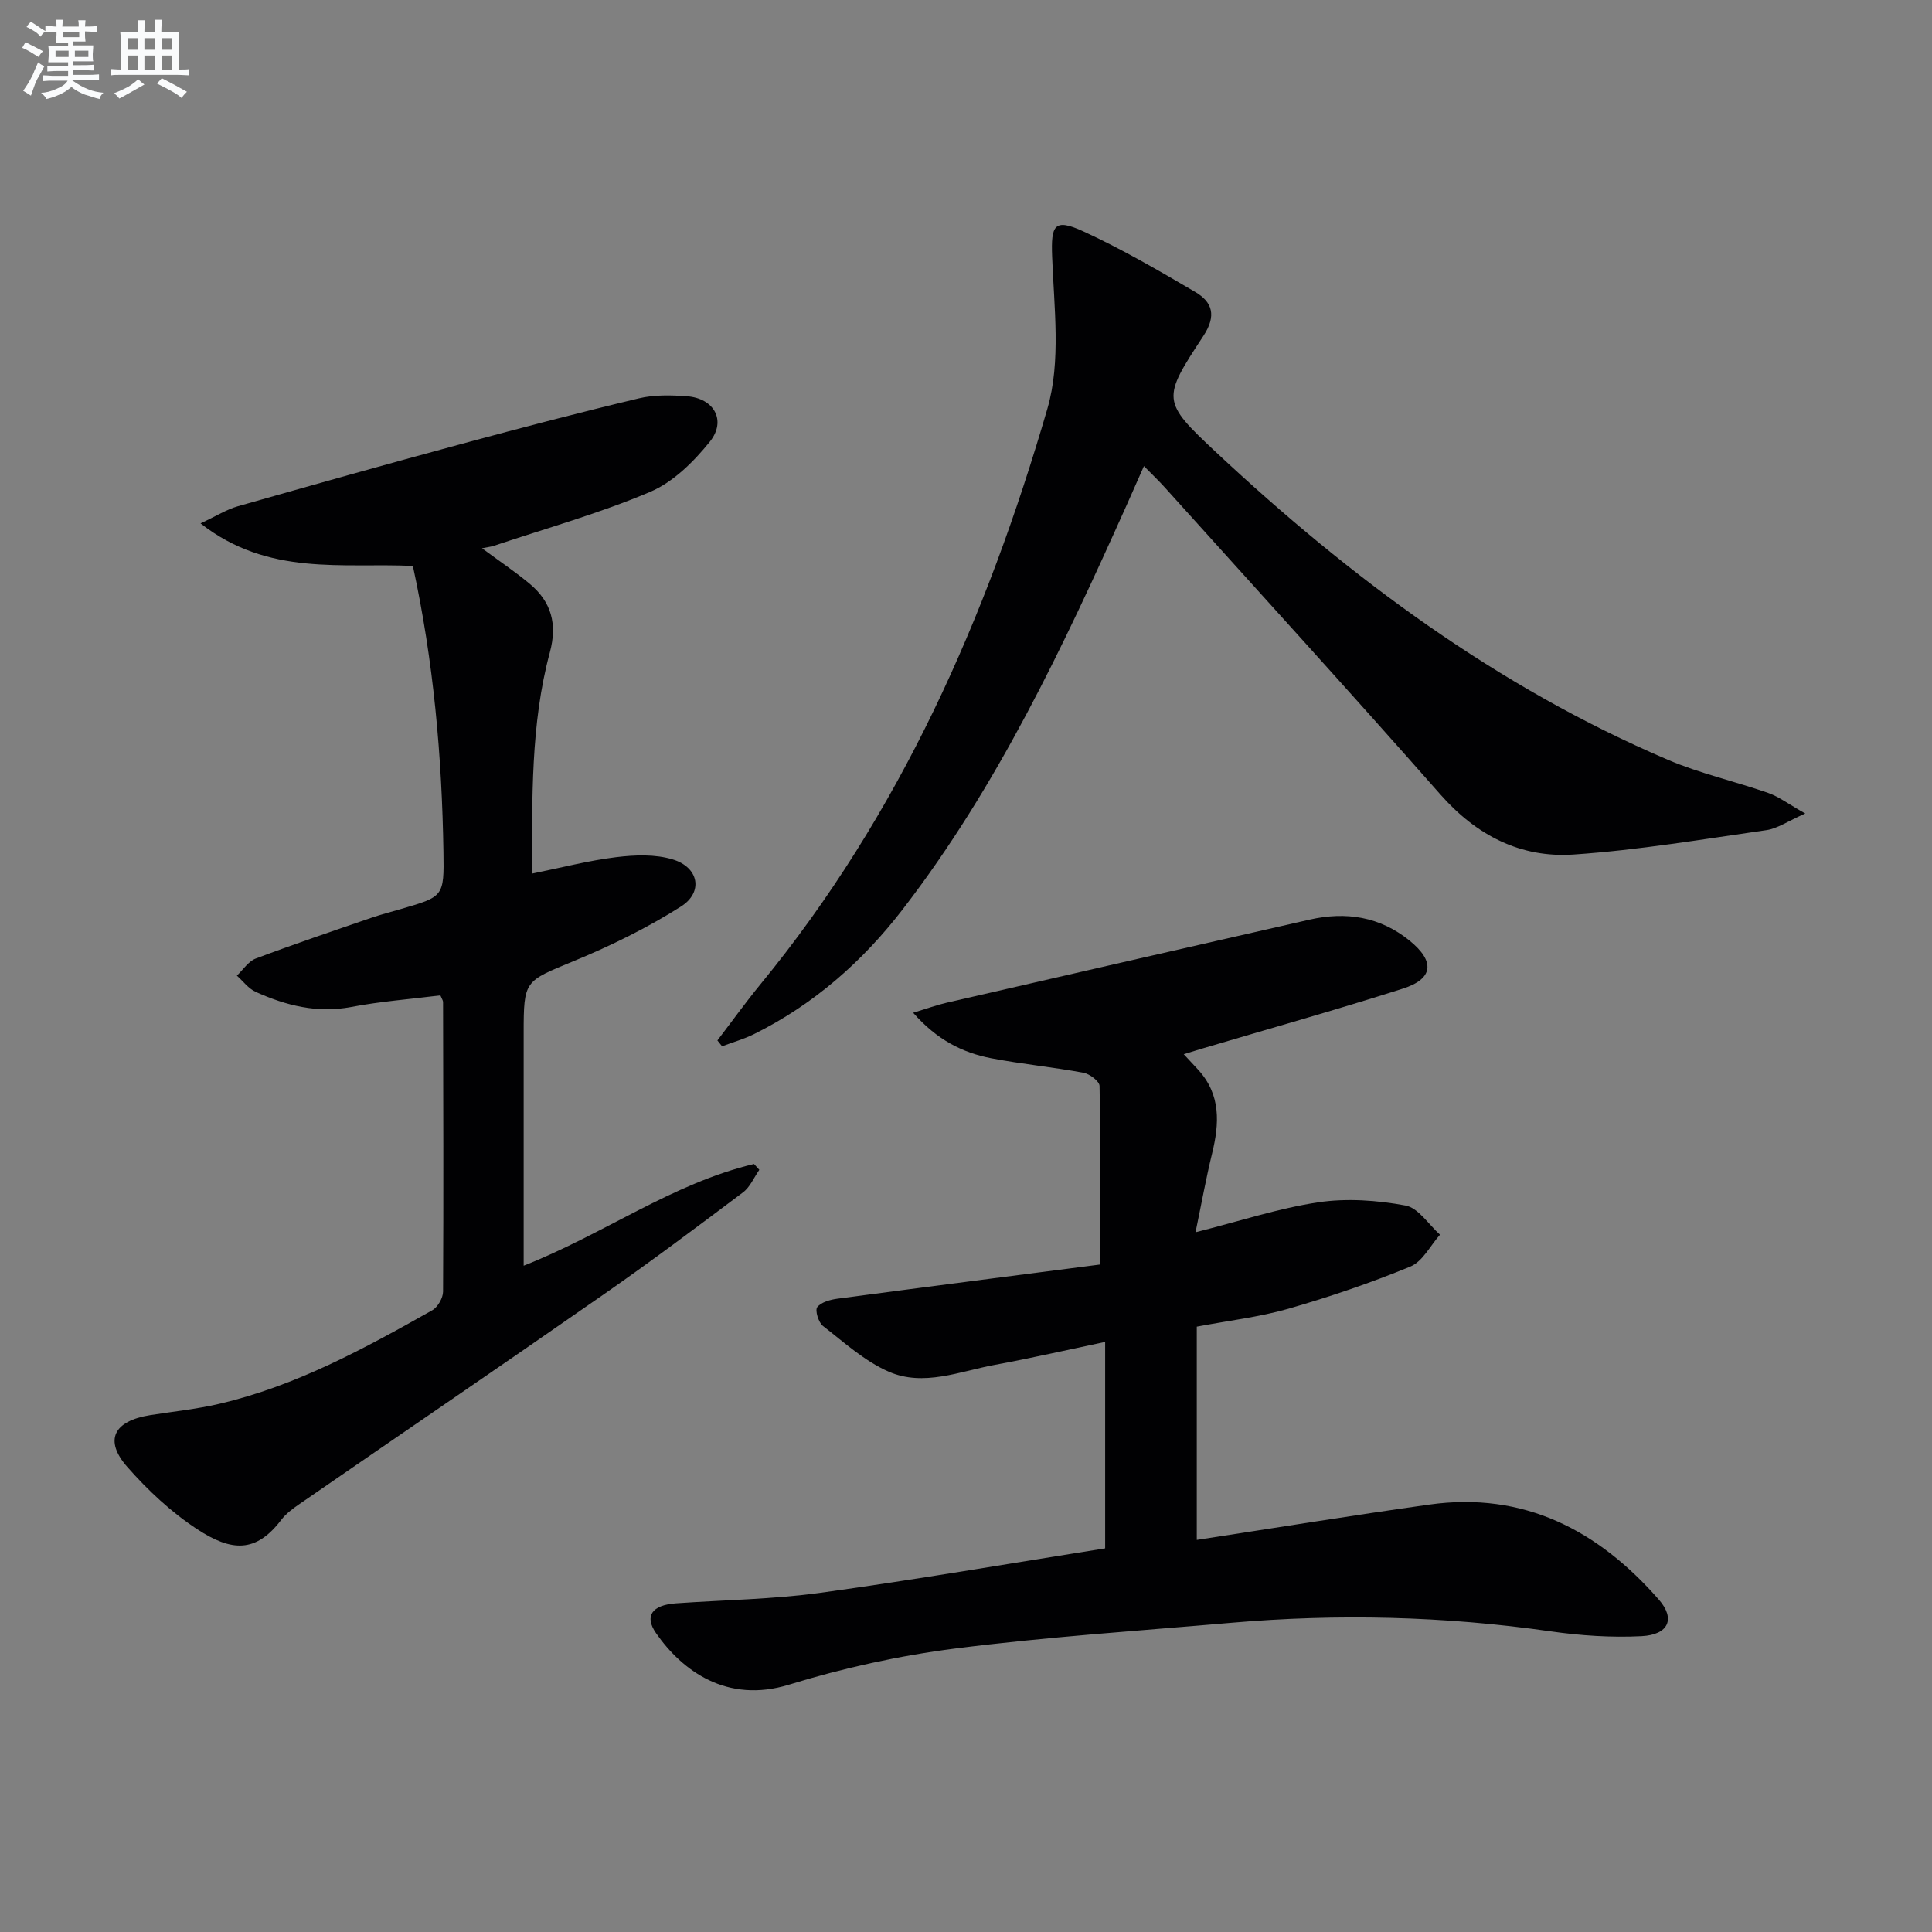
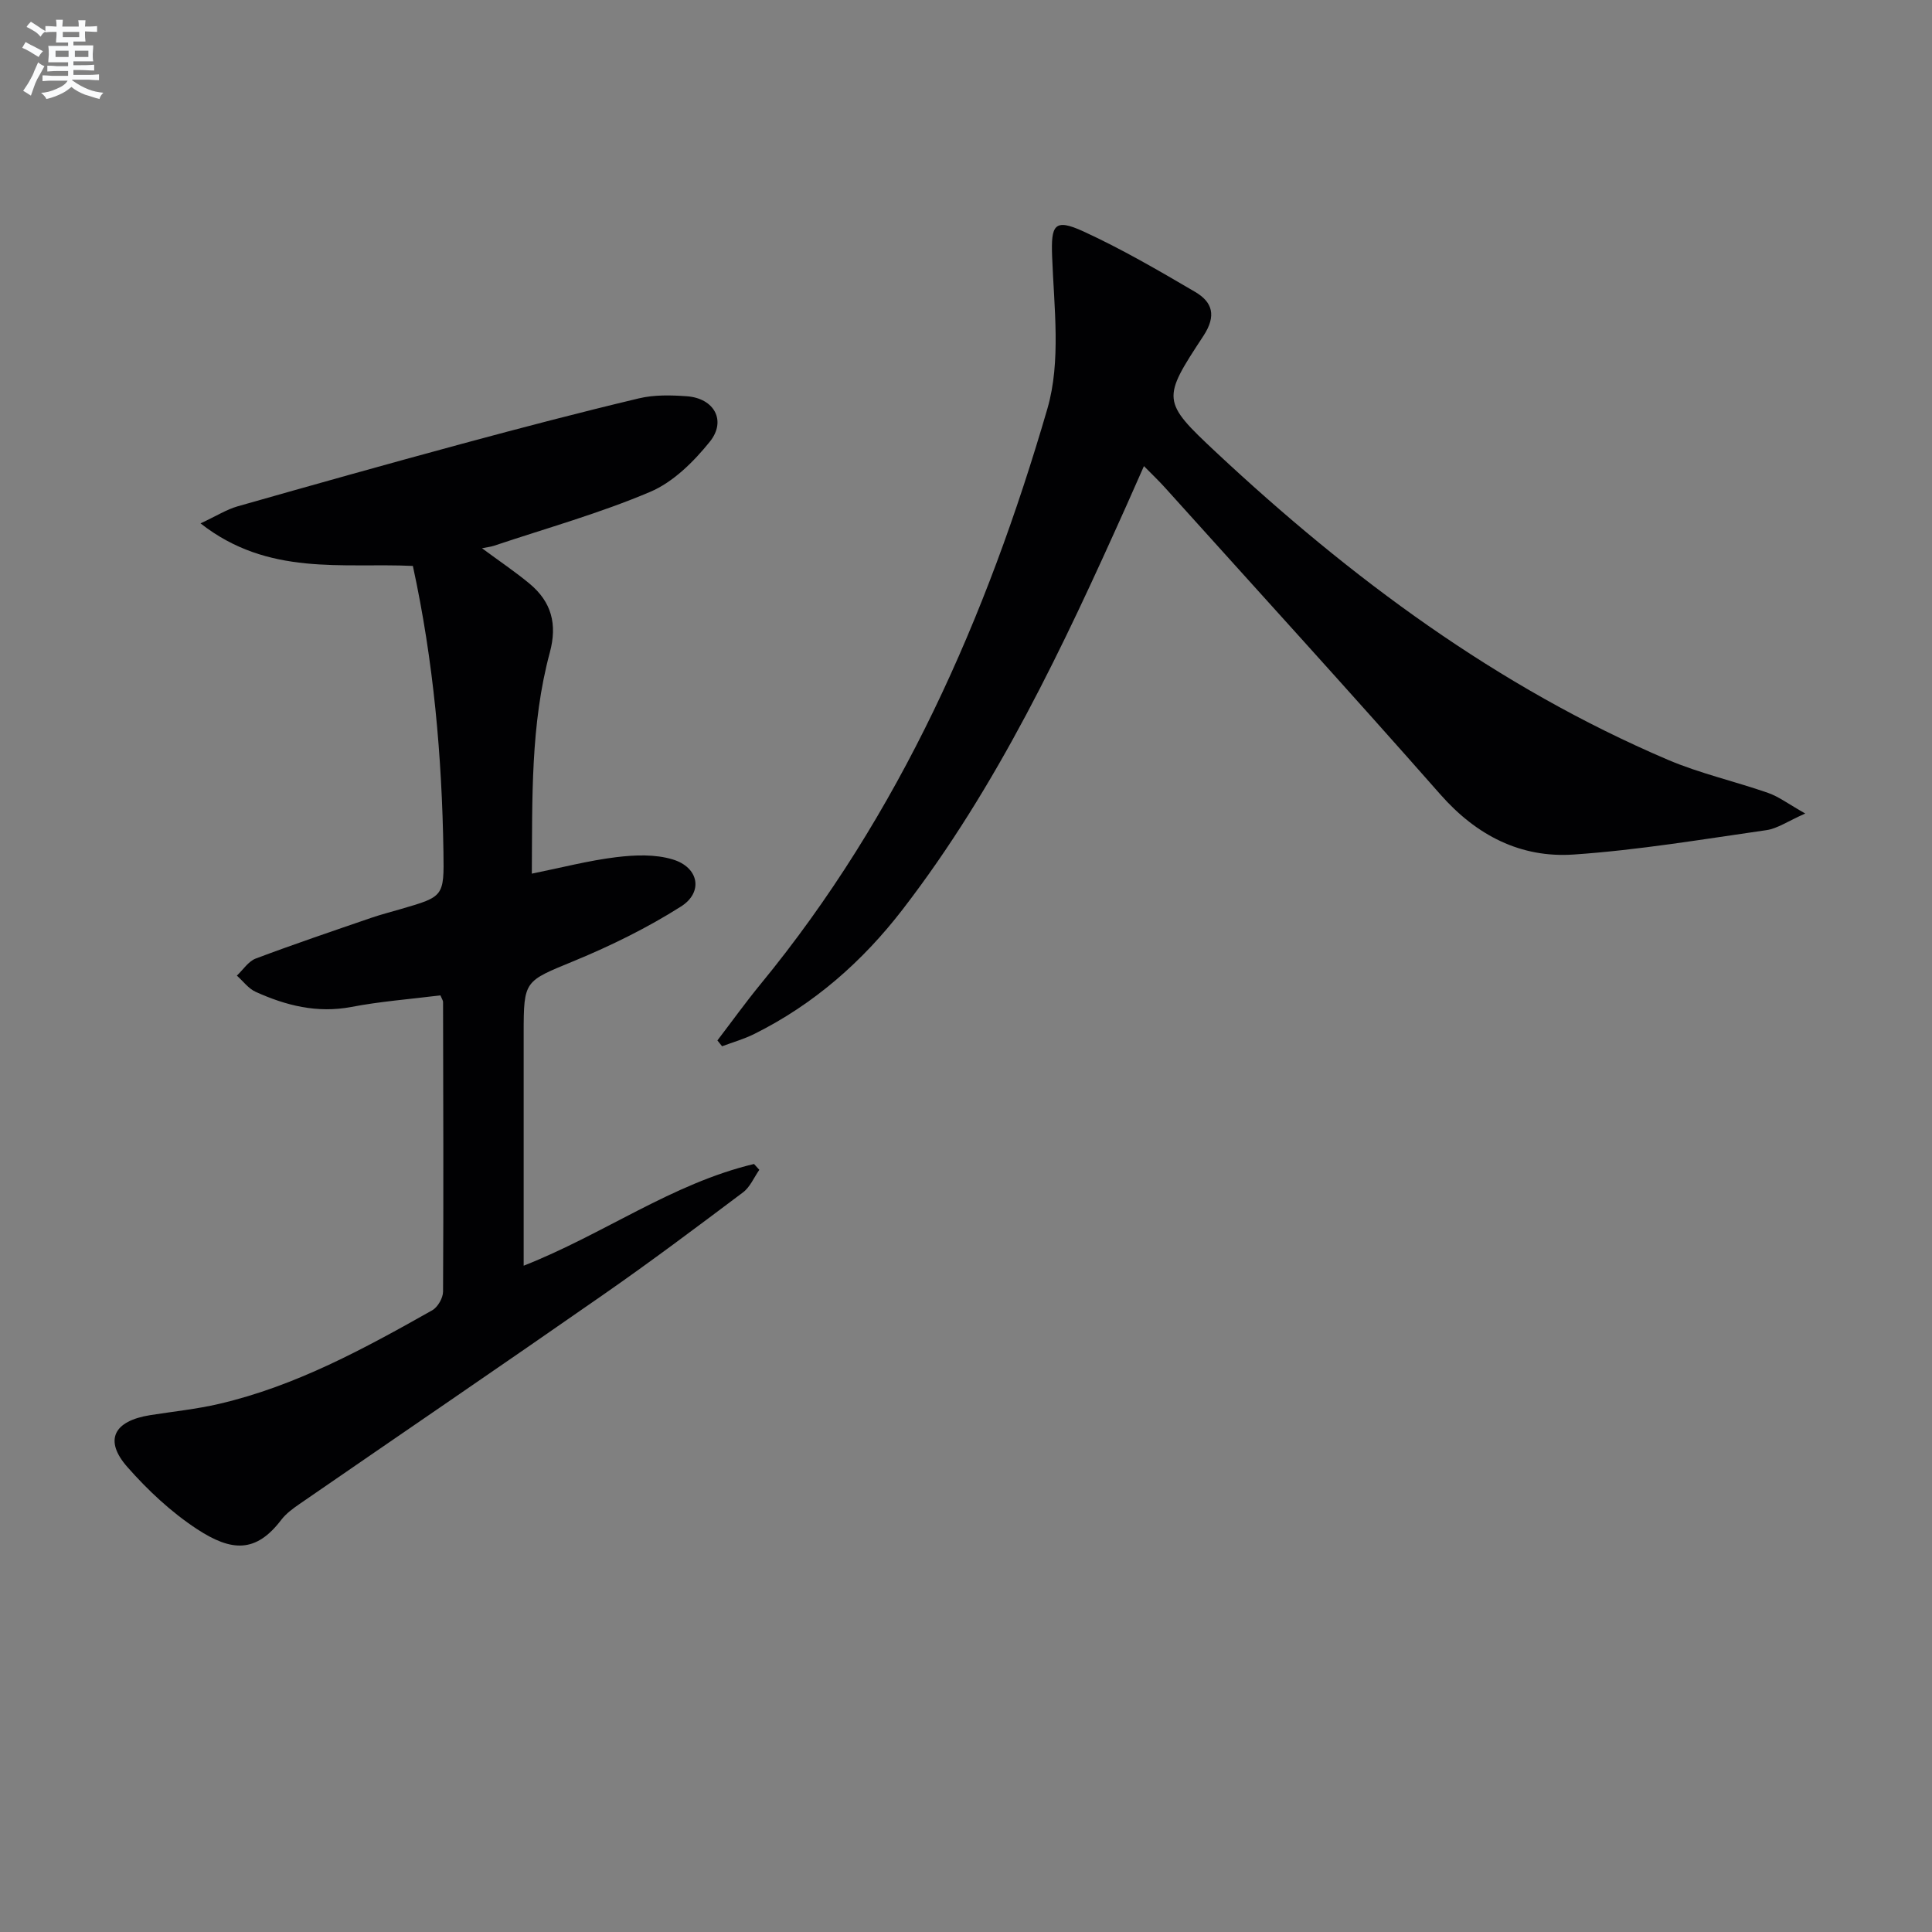
<svg xmlns="http://www.w3.org/2000/svg" enable-background="new 0 0 400 400" viewBox="0 0 400 400">
  <rect x="0" y="0" width="400" height="400" fill="#808080" stroke="none" />
  <g fill="#010103">
-     <path d="m247.78 274.67v44.15c16.34-2.5 32.21-5.08 48.13-7.31 19.62-2.75 35 5.34 47.54 19.68 3.48 3.98 2.01 7.27-3.57 7.56-6.26.32-12.65-.11-18.87-1-22.01-3.15-44.07-3.68-66.19-1.76-19.03 1.65-38.12 2.91-57.06 5.32-11.6 1.48-23.21 4.04-34.39 7.48-12.87 3.97-22.12-2.88-27.53-10.64-2.5-3.58-.85-5.85 4.14-6.2 9.94-.7 19.96-.82 29.81-2.17 19.7-2.71 39.31-6.09 59.02-9.21 0-14.49 0-28.28 0-42.74-7.75 1.63-15.24 3.35-22.8 4.74-7.29 1.34-14.77 4.58-22.01 1.42-4.97-2.17-9.24-6.06-13.61-9.46-.93-.72-1.69-3.24-1.19-3.89.82-1.05 2.7-1.56 4.21-1.76 18.41-2.45 36.83-4.81 54.39-7.08 0-13.09.08-25.04-.15-36.97-.02-.97-2.04-2.49-3.32-2.73-6.34-1.17-12.78-1.79-19.1-3-5.95-1.15-11.22-3.79-16.17-9.42 2.83-.86 4.85-1.6 6.93-2.08 25.04-5.76 50.09-11.51 75.15-17.2 7.52-1.71 14.54-.64 20.7 4.35 5.29 4.29 4.98 7.9-1.42 9.94-13.74 4.38-27.64 8.29-41.47 12.39-1.11.33-2.21.67-3.87 1.18 1.17 1.26 2.09 2.24 3.01 3.24 4.71 5.17 4.38 11.11 2.85 17.36-1.21 4.94-2.11 9.96-3.42 16.27 9.2-2.32 17.22-4.98 25.46-6.21 5.87-.87 12.15-.42 18.02.67 2.66.49 4.78 3.94 7.14 6.04-2.01 2.26-3.6 5.55-6.12 6.59-8.25 3.4-16.75 6.29-25.34 8.76-6.04 1.72-12.34 2.44-18.9 3.69z" />
    <path d="m91.18 206.08c-6.31.79-12.45 1.25-18.45 2.4-7.07 1.34-13.52-.29-19.8-3.13-1.5-.68-2.61-2.22-3.89-3.36 1.29-1.21 2.38-2.95 3.9-3.53 7.92-2.98 15.94-5.69 23.94-8.44 2.04-.7 4.14-1.23 6.21-1.84 8.75-2.55 8.87-2.55 8.72-11.79-.31-19.79-2.03-39.45-6.33-59.22-14.57-.68-29.94 2.2-43.96-8.81 3.36-1.57 5.42-2.89 7.68-3.53 15.46-4.4 30.94-8.75 46.46-12.95 12.16-3.29 24.35-6.48 36.6-9.4 3.17-.76 6.64-.68 9.93-.44 5.66.4 8.28 5.05 4.77 9.41-3.34 4.15-7.59 8.37-12.36 10.39-10.48 4.45-21.55 7.54-32.38 11.17-.57.19-1.19.25-2.43.5 3.65 2.7 6.89 4.87 9.87 7.35 4.5 3.75 5.76 8.33 4.18 14.21-4.02 14.92-3.62 30.24-3.73 45.81 6.1-1.23 11.73-2.71 17.46-3.41 3.86-.47 8.08-.64 11.72.47 5.4 1.63 6.38 6.78 1.69 9.75-6.96 4.41-14.47 8.1-22.09 11.25-10.32 4.27-10.47 3.93-10.47 15.04v48.07c16.57-6.52 30.78-17.04 47.69-21.06.37.4.74.8 1.1 1.21-1.11 1.58-1.91 3.57-3.38 4.67-9.57 7.19-19.15 14.38-28.97 21.21-20.88 14.55-41.92 28.87-62.87 43.32-1.36.94-2.77 1.97-3.76 3.27-5.24 6.88-10.27 6.61-17.43 1.92-5.34-3.5-10.2-8.05-14.43-12.86-4.88-5.54-2.85-9.54 4.73-10.74 4.75-.75 9.57-1.24 14.25-2.33 15.9-3.7 30.08-11.45 44.14-19.38 1.14-.64 2.23-2.54 2.24-3.86.11-20 .04-39.99 0-59.99-.01-.3-.24-.6-.55-1.35z" />
    <path d="m148.53 215.41c2.96-3.87 5.81-7.84 8.9-11.61 28.91-35.19 46.85-75.98 59.42-119.18 2.85-9.8 1.37-21.01.98-31.54-.24-6.44.41-7.95 6.45-5.18 7.96 3.65 15.58 8.09 23.15 12.53 3.62 2.12 4.46 4.94 1.72 9.12-8.59 13.07-8.69 13.5 2.61 24.07 27.86 26.05 58.21 48.6 93.54 63.68 6.68 2.85 13.89 4.46 20.78 6.87 2.21.77 4.17 2.28 7.68 4.26-3.67 1.62-5.76 3.11-8.02 3.44-13.28 1.9-26.56 4.14-39.92 5.05-10.97.75-20.11-3.93-27.59-12.42-18.81-21.36-37.99-42.39-57.04-63.55-1.22-1.36-2.55-2.62-4.35-4.45-1.31 2.96-2.47 5.6-3.65 8.24-13.08 29.16-26.66 58.06-46.31 83.55-8.32 10.8-18.41 19.66-30.71 25.78-2.12 1.06-4.44 1.71-6.67 2.55-.32-.41-.64-.81-.97-1.21z" />
  </g>
  <path d="m6.8 9.5c.6.3 1.3.7 2.1 1.1-.4.4-.7.8-.9 1.2-.7-.4-1.3-.8-1.8-1.1s-1.1-.6-1.6-.8c.2-.4.5-.8.7-1.2.4.2.8.5 1.5.8zm.9 6.9c-.3.6-.5 1.1-.7 1.7s-.4 1.1-.6 1.7c-.6-.4-1.1-.7-1.6-1 .7-1 1.2-1.8 1.5-2.4.3-.5.6-1.1.8-1.7.3-.6.5-1.2.8-1.8.3.3.8.6 1.3.8-.7 1.3-1.2 2.2-1.5 2.7zm.1-11c.4.3 1 .7 1.7 1.1-.5.2-.8.6-1.1 1.1-.5-.6-1-1-1.4-1.2s-.9-.6-1.5-.8c.2-.4.5-.7.9-1.1.5.3.9.6 1.4.9zm10.5 13.1c1 .4 2 .6 3.1.7-.4.4-.7.8-.8 1.3-.9-.2-1.9-.6-3-.9-1-.4-2-.9-2.8-1.6-.5.4-1.1.9-1.9 1.3s-1.9.9-3.3 1.2c-.1-.3-.5-.8-1.1-1.3 1 0 2.1-.3 3.2-.8 1.2-.5 1.9-1 2.3-1.7h-3.2c-.4 0-1 0-2 .1v-1.2c1 0 1.7.1 2 .1h3.3v-1h-2.3c-.2 0-.9 0-2 .1v-1.2c1.2 0 1.9.1 2 .1h2.3v-.8h-4.1c0-.7.1-1.2.1-1.6 0-.5 0-1.1-.1-1.8h4.1v-.7h-2.5c0-.6.1-1.1.1-1.6v-.6h-.5c-.4 0-1 0-1.8.1v-1.3c1.2 0 1.9.1 2.1.1h.2c0-.3 0-.8-.1-1.4h1.4c0 .6-.1 1-.1 1.4h3.4c0-.4 0-.8-.1-1.3h1.5c0 .4-.1.9-.1 1.3.7 0 1.5 0 2.5-.1v1.2c-1 0-1.8-.1-2.5-.1v.6c0 .3 0 .8.1 1.5h-2.5v.8h4.1c0 .8-.1 1.3-.1 1.8s0 1 .1 1.5h-4.1v.8h1.4c.8 0 1.8 0 2.9-.1v1.2c-1 0-1.9-.1-2.8-.1h-1.5v1h3.2c.3 0 1 0 2.1-.1v1.2c-1.1 0-1.8-.1-2.1-.1h-3.4l-.1.1c1.4 1 2.4 1.5 3.4 1.9zm-4.1-6.7v-1.3h-2.7v1.3zm2.2-4.1v-1.1h-3.4v1.1zm1.9 4.1v-1.3h-2.8v1.3z" fill="#fafbfc" />
-   <path d="m37 6.7v2.3 5.4c1 0 1.8 0 2.2-.1v1.3c-.6 0-1.5-.1-2.5-.1h-11.9c-.7 0-1.3 0-1.8.1v-1.3c.5 0 1.1.1 2 .1v-5.2c0-1 0-1.8-.1-2.5h3.7c0-1.3 0-2.1-.1-2.5h1.5c0 .4-.1 1.3-.1 2.5h2.2c0-1.2 0-2.1-.1-2.6h1.5c0 .4-.1 1.3-.1 2.6zm-12.3 13.7c-.3-.4-.7-.8-1.1-1.1 1.1-.4 2.1-.9 2.9-1.3.8-.5 1.5-1 2.1-1.6.4.4.9.8 1.3 1.1-2.5 1.4-4.2 2.4-5.2 2.9zm3.9-10.1v-2.4h-2.2v2.4zm0 4.1v-2.9h-2.2v2.9zm3.5-4.1v-2.4h-2.2v2.4zm0 4.1v-2.9h-2.2v2.9zm.4 2.9 1-1.1c.6.3 1.4.7 2.5 1.3s2 1.1 2.7 1.5c-.4.4-.8.8-1.1 1.3-.8-.8-2.5-1.7-5.1-3zm3.1-7v-2.4h-2.1v2.4zm0 4.1v-2.9h-2.1v2.9z" fill="#fafbfc" />
</svg>